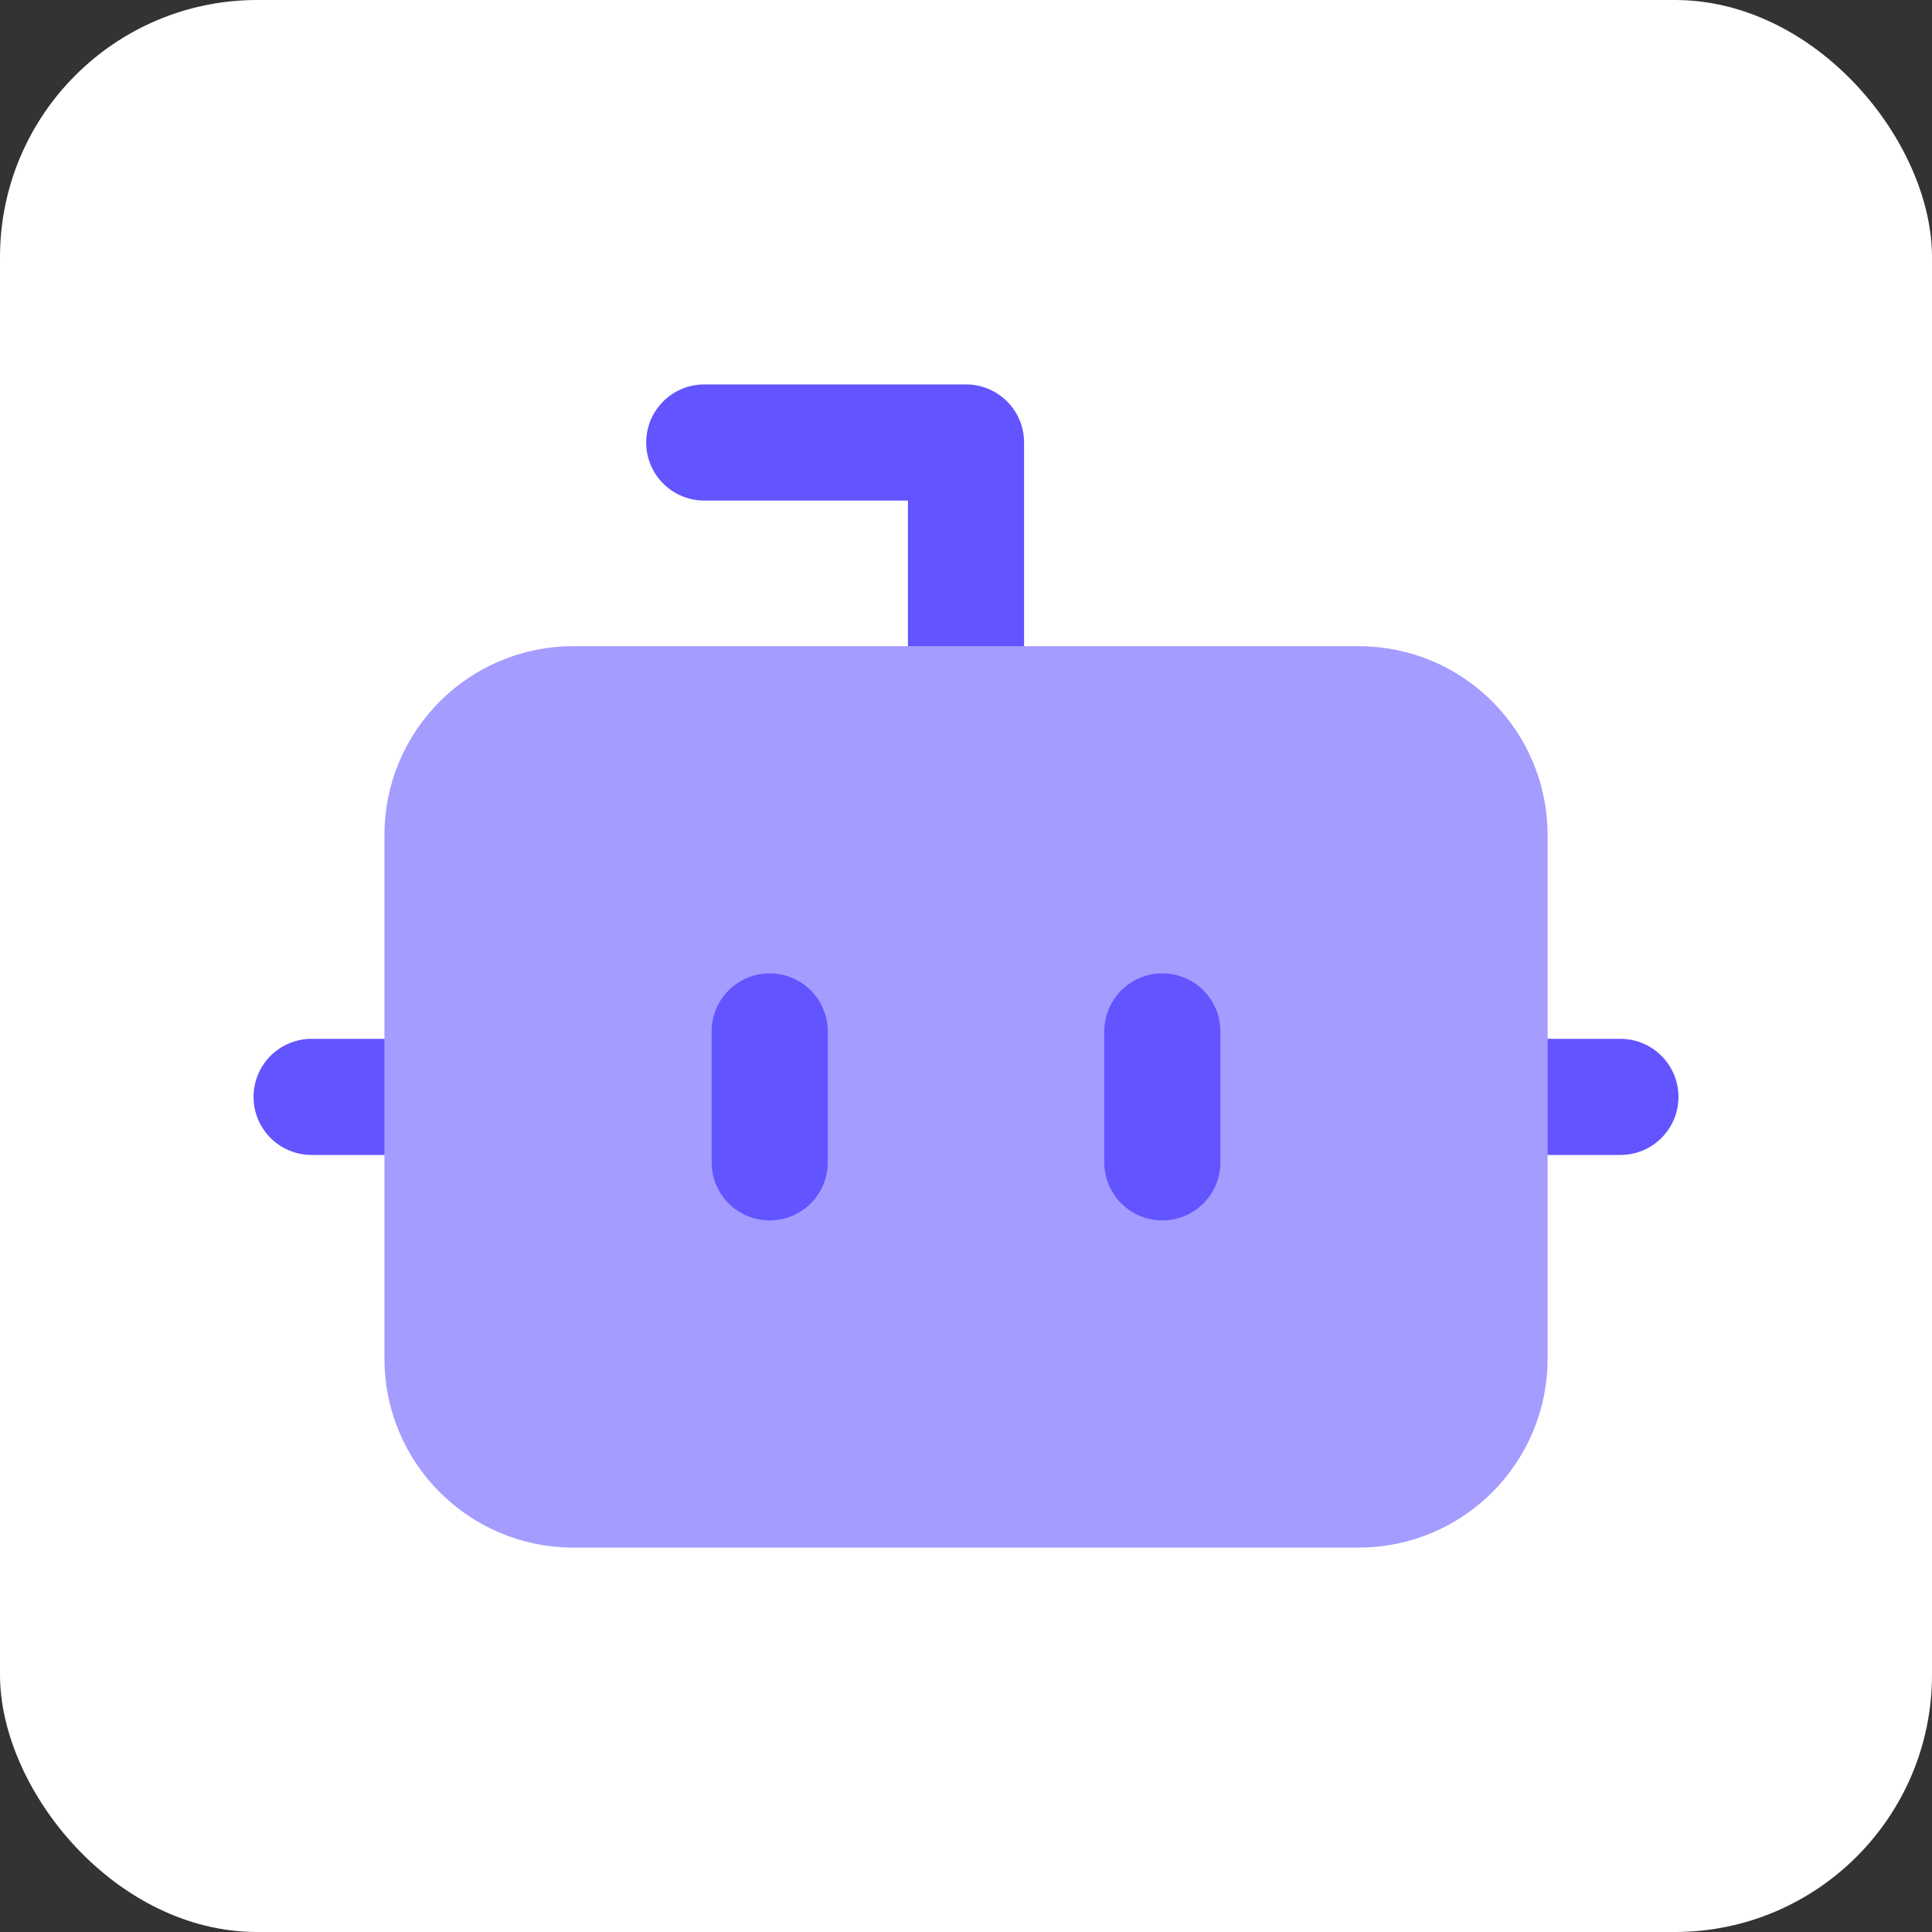
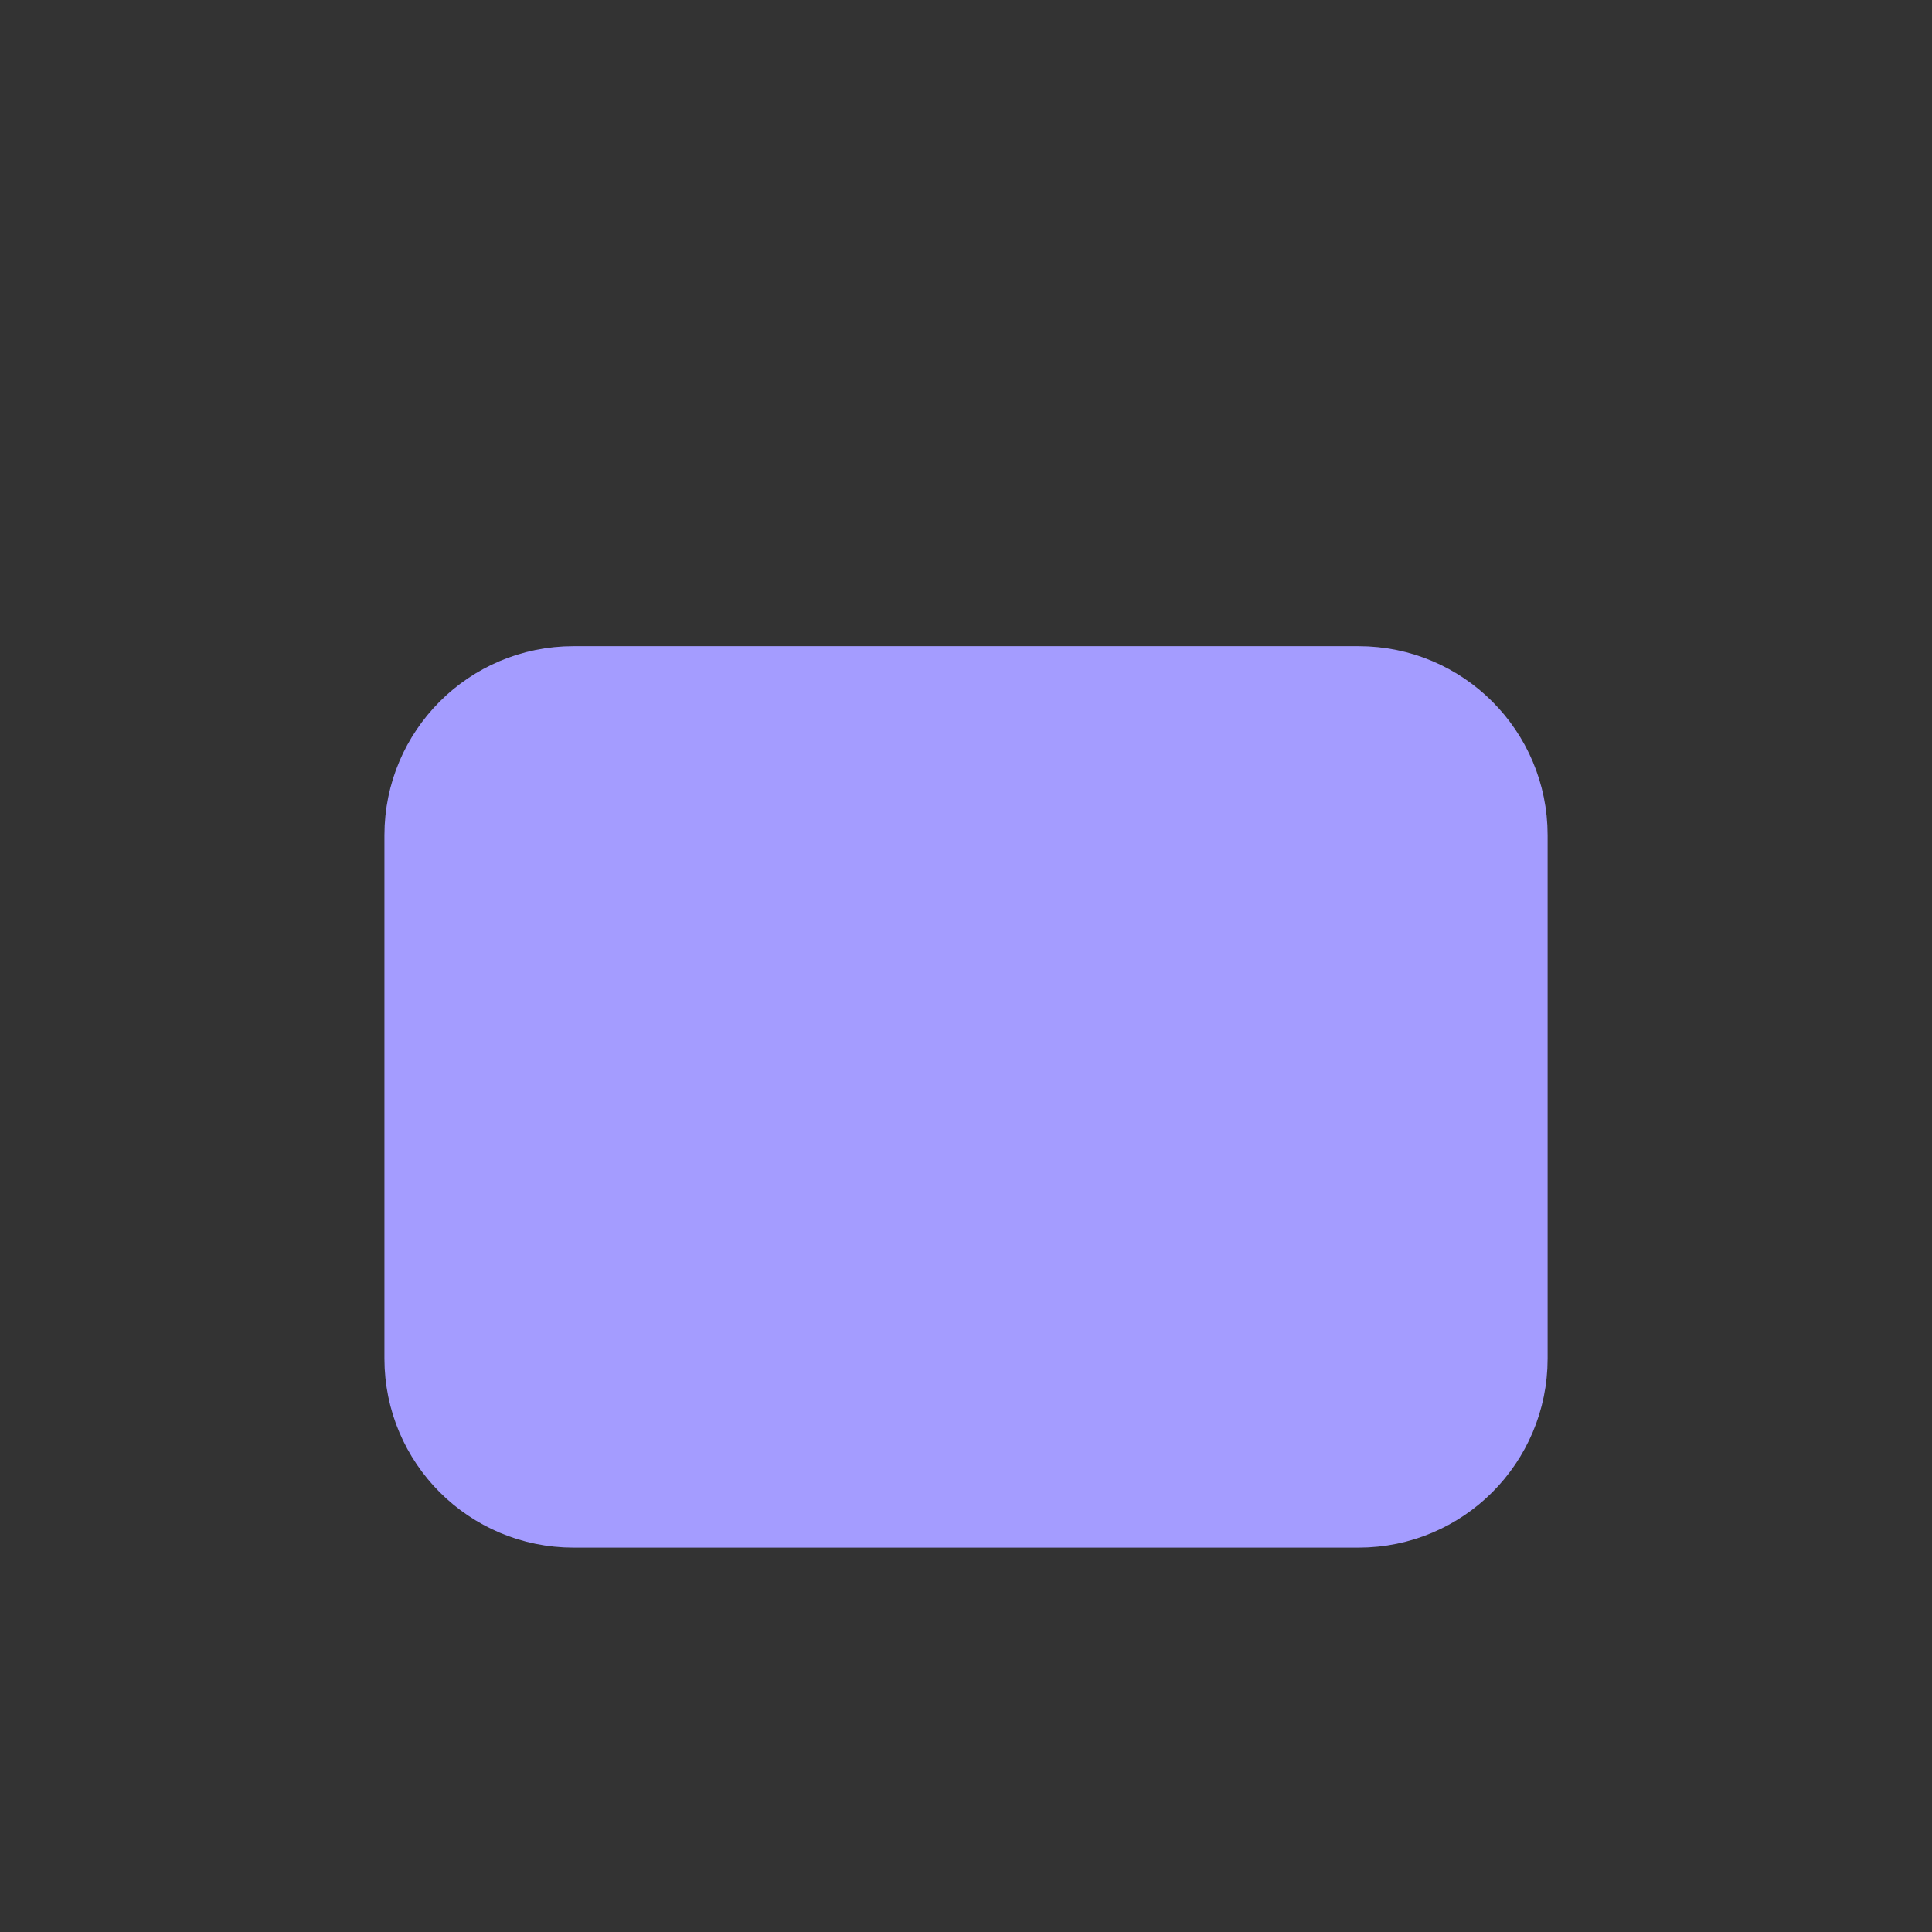
<svg xmlns="http://www.w3.org/2000/svg" width="64" height="64" viewBox="0 0 64 64" fill="none">
  <rect x="0" y="0" width="64" height="64" fill="#333333" stroke="none" />
-   <rect width="64" height="64" rx="8.522" fill="white" />
-   <path d="M32 23.329V14.658H23.329M10.322 36.336H14.658M49.342 36.336H53.678" stroke="#6254FF" stroke-width="3.847" stroke-linecap="round" stroke-linejoin="round" />
  <path d="M45.007 23.329H18.994C16.599 23.329 14.658 25.27 14.658 27.665V45.007C14.658 47.401 16.599 49.343 18.994 49.343H45.007C47.402 49.343 49.343 47.401 49.343 45.007V27.665C49.343 25.27 47.402 23.329 45.007 23.329Z" fill="#A49CFF" stroke="#A49CFF" stroke-width="3.847" stroke-linecap="round" stroke-linejoin="round" />
-   <path d="M38.504 34.168V38.504M25.497 34.168V38.504" stroke="#6254FF" stroke-width="3.847" stroke-linecap="round" stroke-linejoin="round" />
</svg>